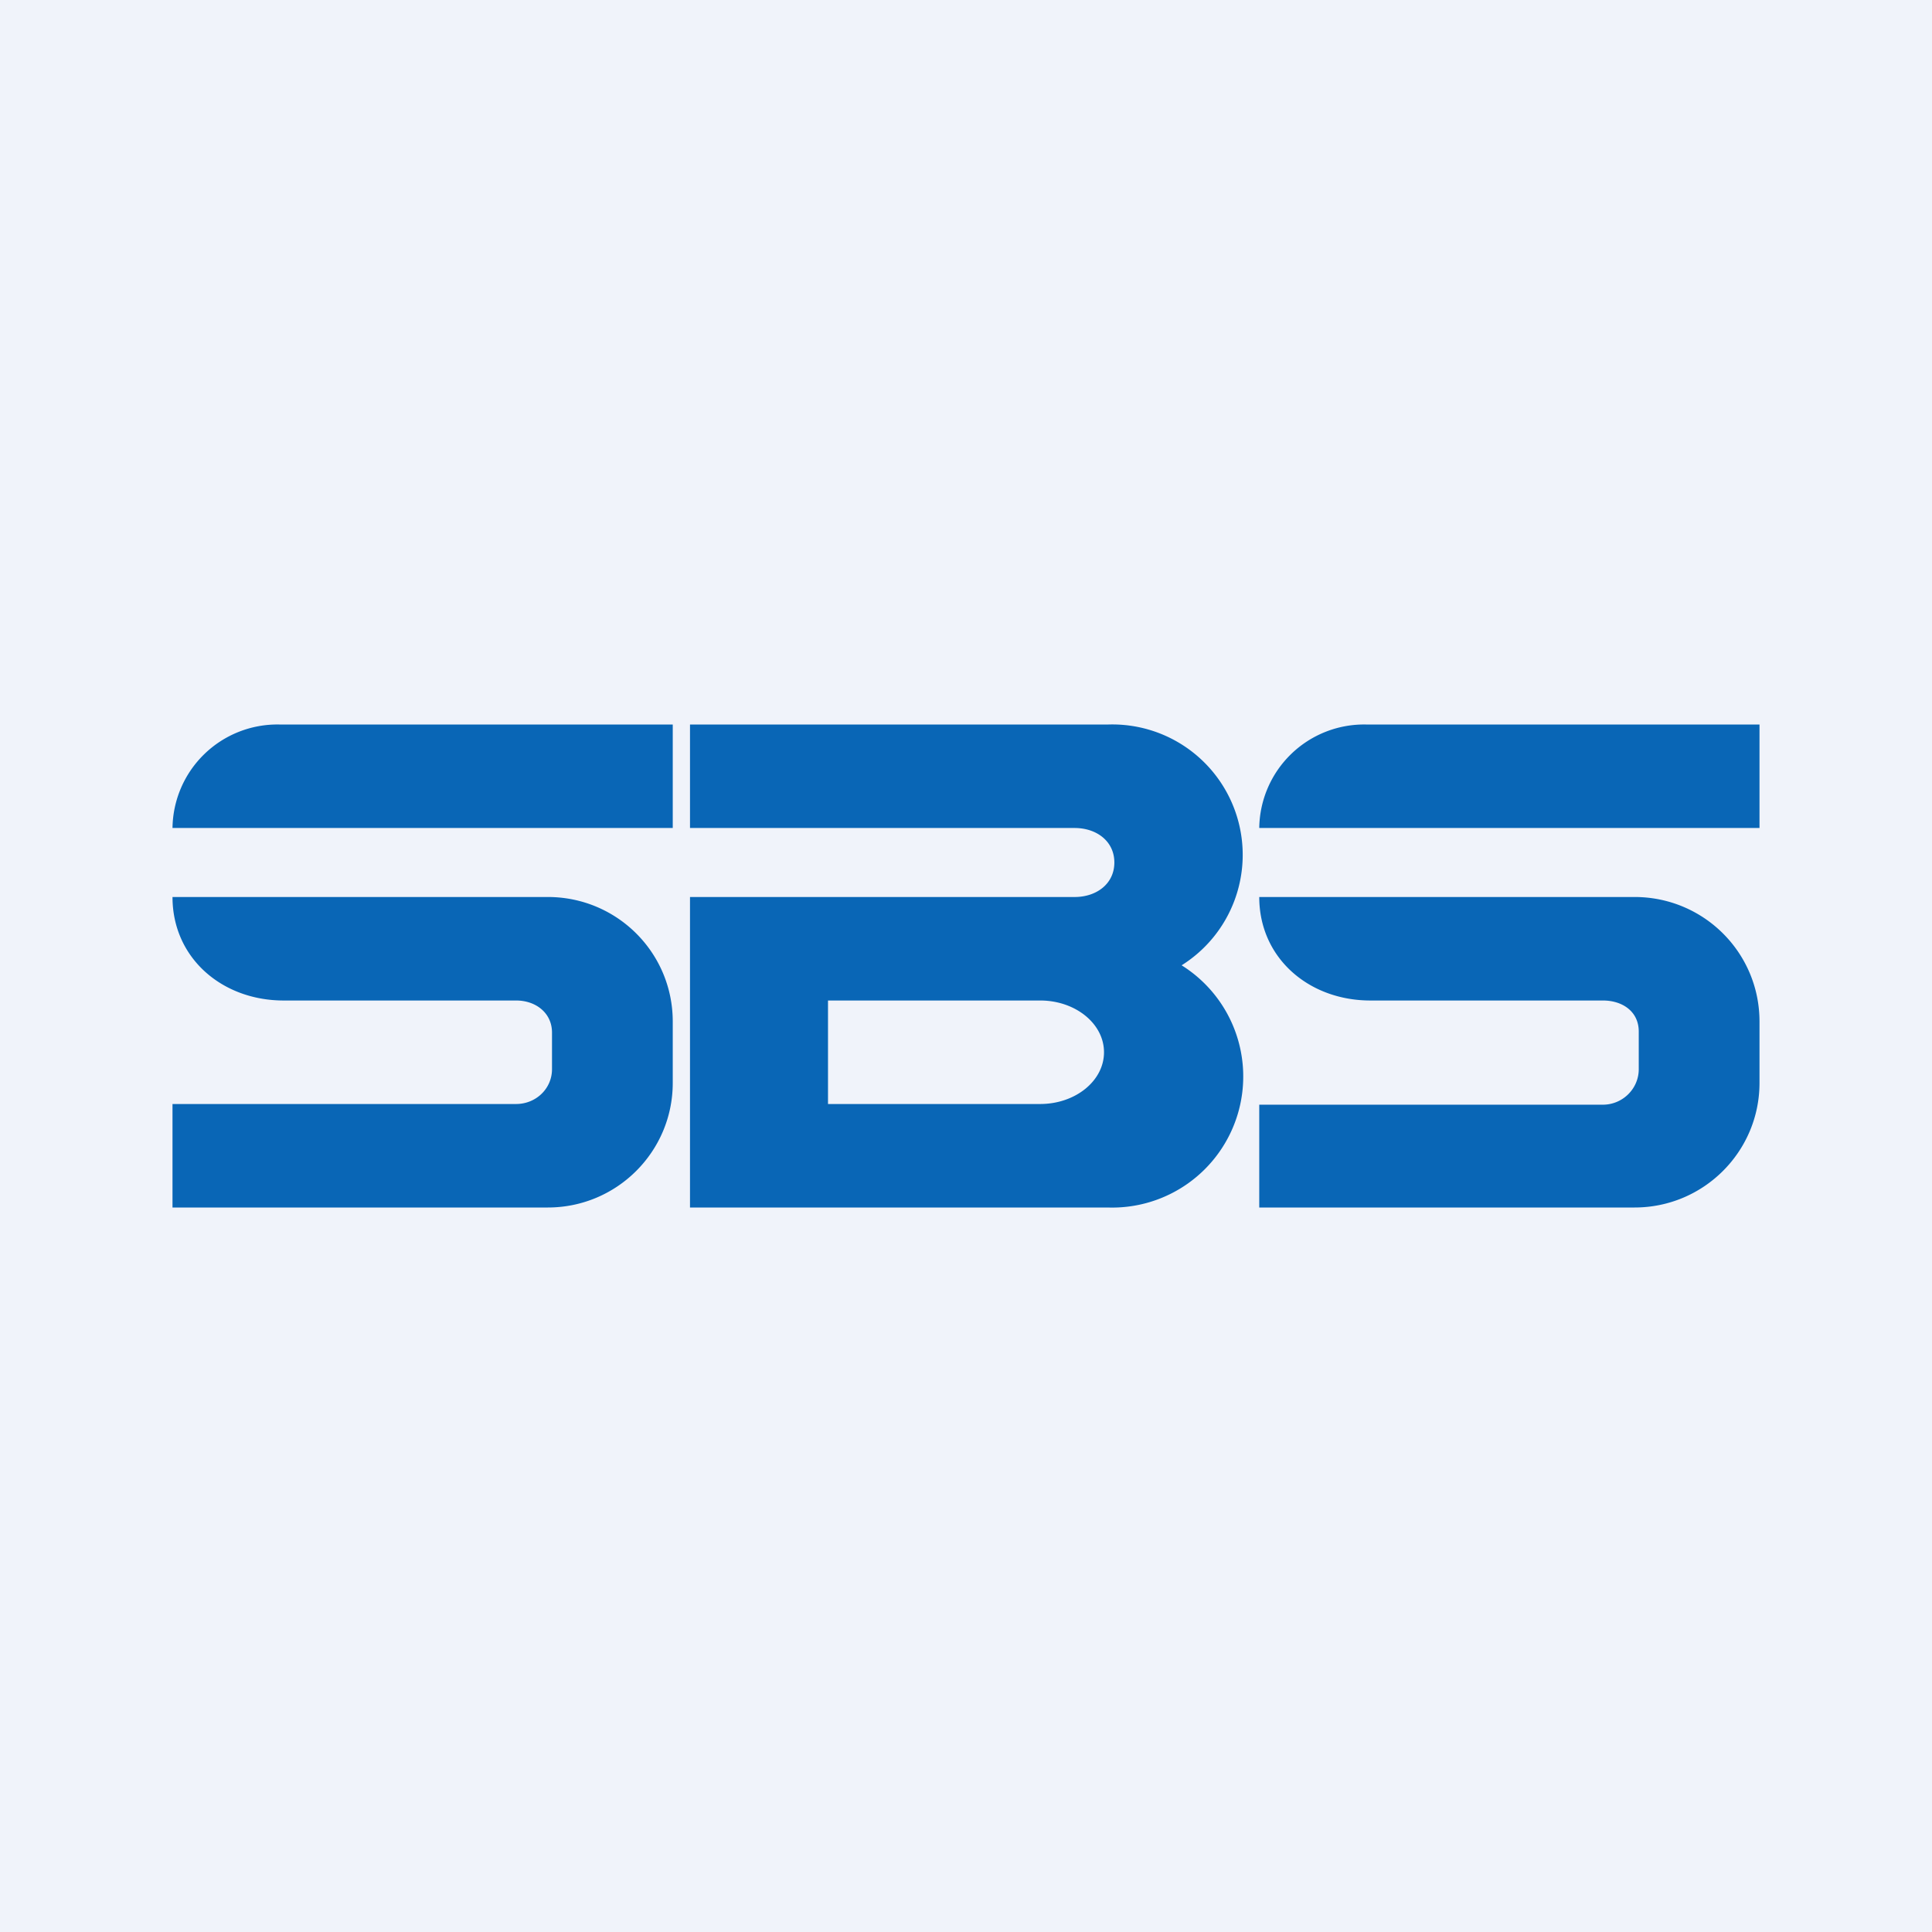
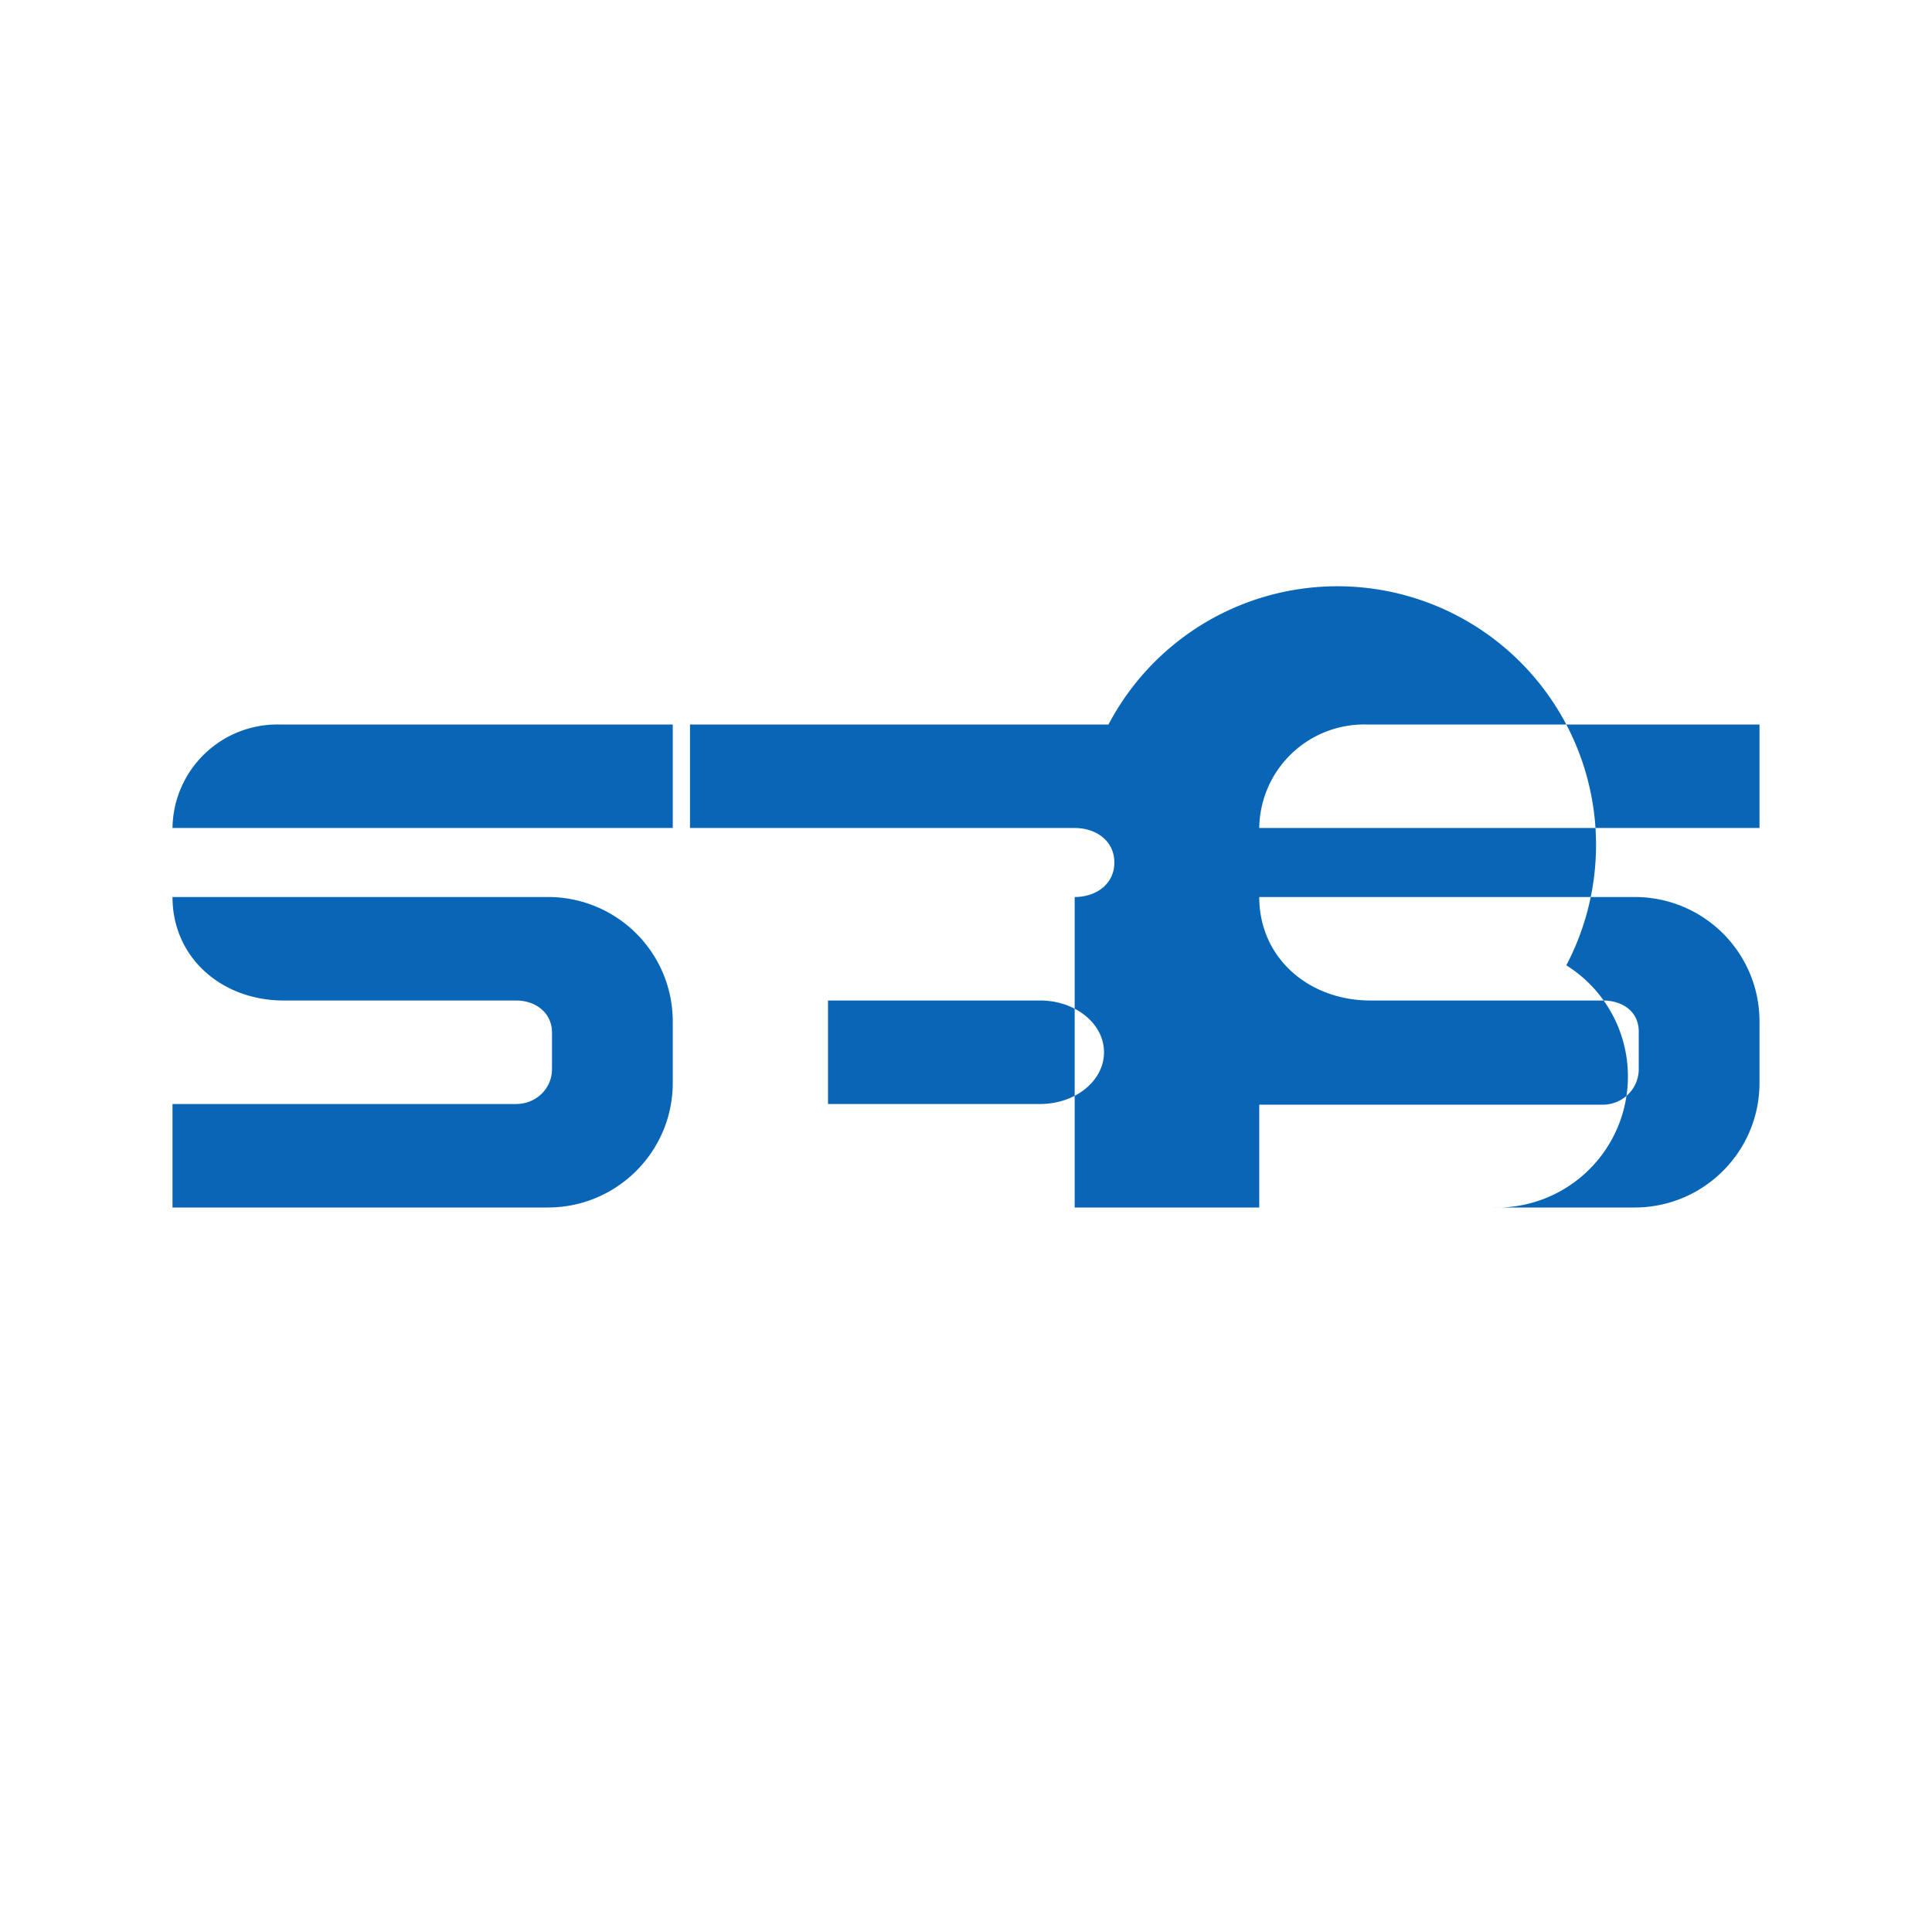
<svg xmlns="http://www.w3.org/2000/svg" width="56" height="56" viewBox="0 0 56 56">
-   <path fill="#F0F3FA" d="M0 0h56v56H0z" />
-   <path fill-rule="evenodd" d="M39.59 21a3.04 3.04 0 0 0-3.09 3H51v-3H39.59ZM36.5 32.02V35h10.88c2 0 3.62-1.62 3.62-3.61v-1.78c0-2-1.62-3.61-3.62-3.61H36.5c0 1.77 1.44 3 3.22 3h6.74c.57 0 1.04.32 1.04.9v1.09c0 .57-.47 1.03-1.04 1.03H36.5ZM8.09 21A3.04 3.04 0 0 0 5 24h14.5v-3H8.09ZM5 32v3h10.88c2 0 3.62-1.62 3.62-3.61v-1.78c0-2-1.62-3.61-3.62-3.61H5c0 1.77 1.44 3 3.22 3h6.74c.57 0 1.04.36 1.04.93v1.06c0 .57-.47 1.01-1.04 1.01H5Zm15-11v3h11.15c.63 0 1.15.38 1.15 1s-.52 1-1.15 1H20v9h12.1a3.8 3.8 0 0 0 2.15-7.02A3.78 3.78 0 0 0 32.13 21H20Zm10.15 8H24v3h6.15c1.02 0 1.85-.67 1.85-1.5s-.83-1.5-1.85-1.5Z" fill="#0966B6" />
+   <path fill-rule="evenodd" d="M39.59 21a3.04 3.04 0 0 0-3.09 3H51v-3H39.59ZM36.5 32.02V35h10.88c2 0 3.62-1.62 3.62-3.61v-1.78c0-2-1.62-3.61-3.62-3.61H36.5c0 1.77 1.44 3 3.22 3h6.74c.57 0 1.04.32 1.04.9v1.09c0 .57-.47 1.03-1.04 1.03H36.5ZM8.09 21A3.04 3.04 0 0 0 5 24h14.5v-3H8.09ZM5 32v3h10.88c2 0 3.62-1.62 3.62-3.61v-1.78c0-2-1.62-3.61-3.62-3.61H5c0 1.77 1.44 3 3.22 3h6.74c.57 0 1.04.36 1.04.93v1.06c0 .57-.47 1.01-1.04 1.01H5Zm15-11v3h11.15c.63 0 1.15.38 1.15 1s-.52 1-1.15 1v9h12.1a3.8 3.8 0 0 0 2.15-7.02A3.78 3.78 0 0 0 32.13 21H20Zm10.15 8H24v3h6.15c1.02 0 1.85-.67 1.85-1.5s-.83-1.5-1.85-1.5Z" fill="#0966B6" />
</svg>